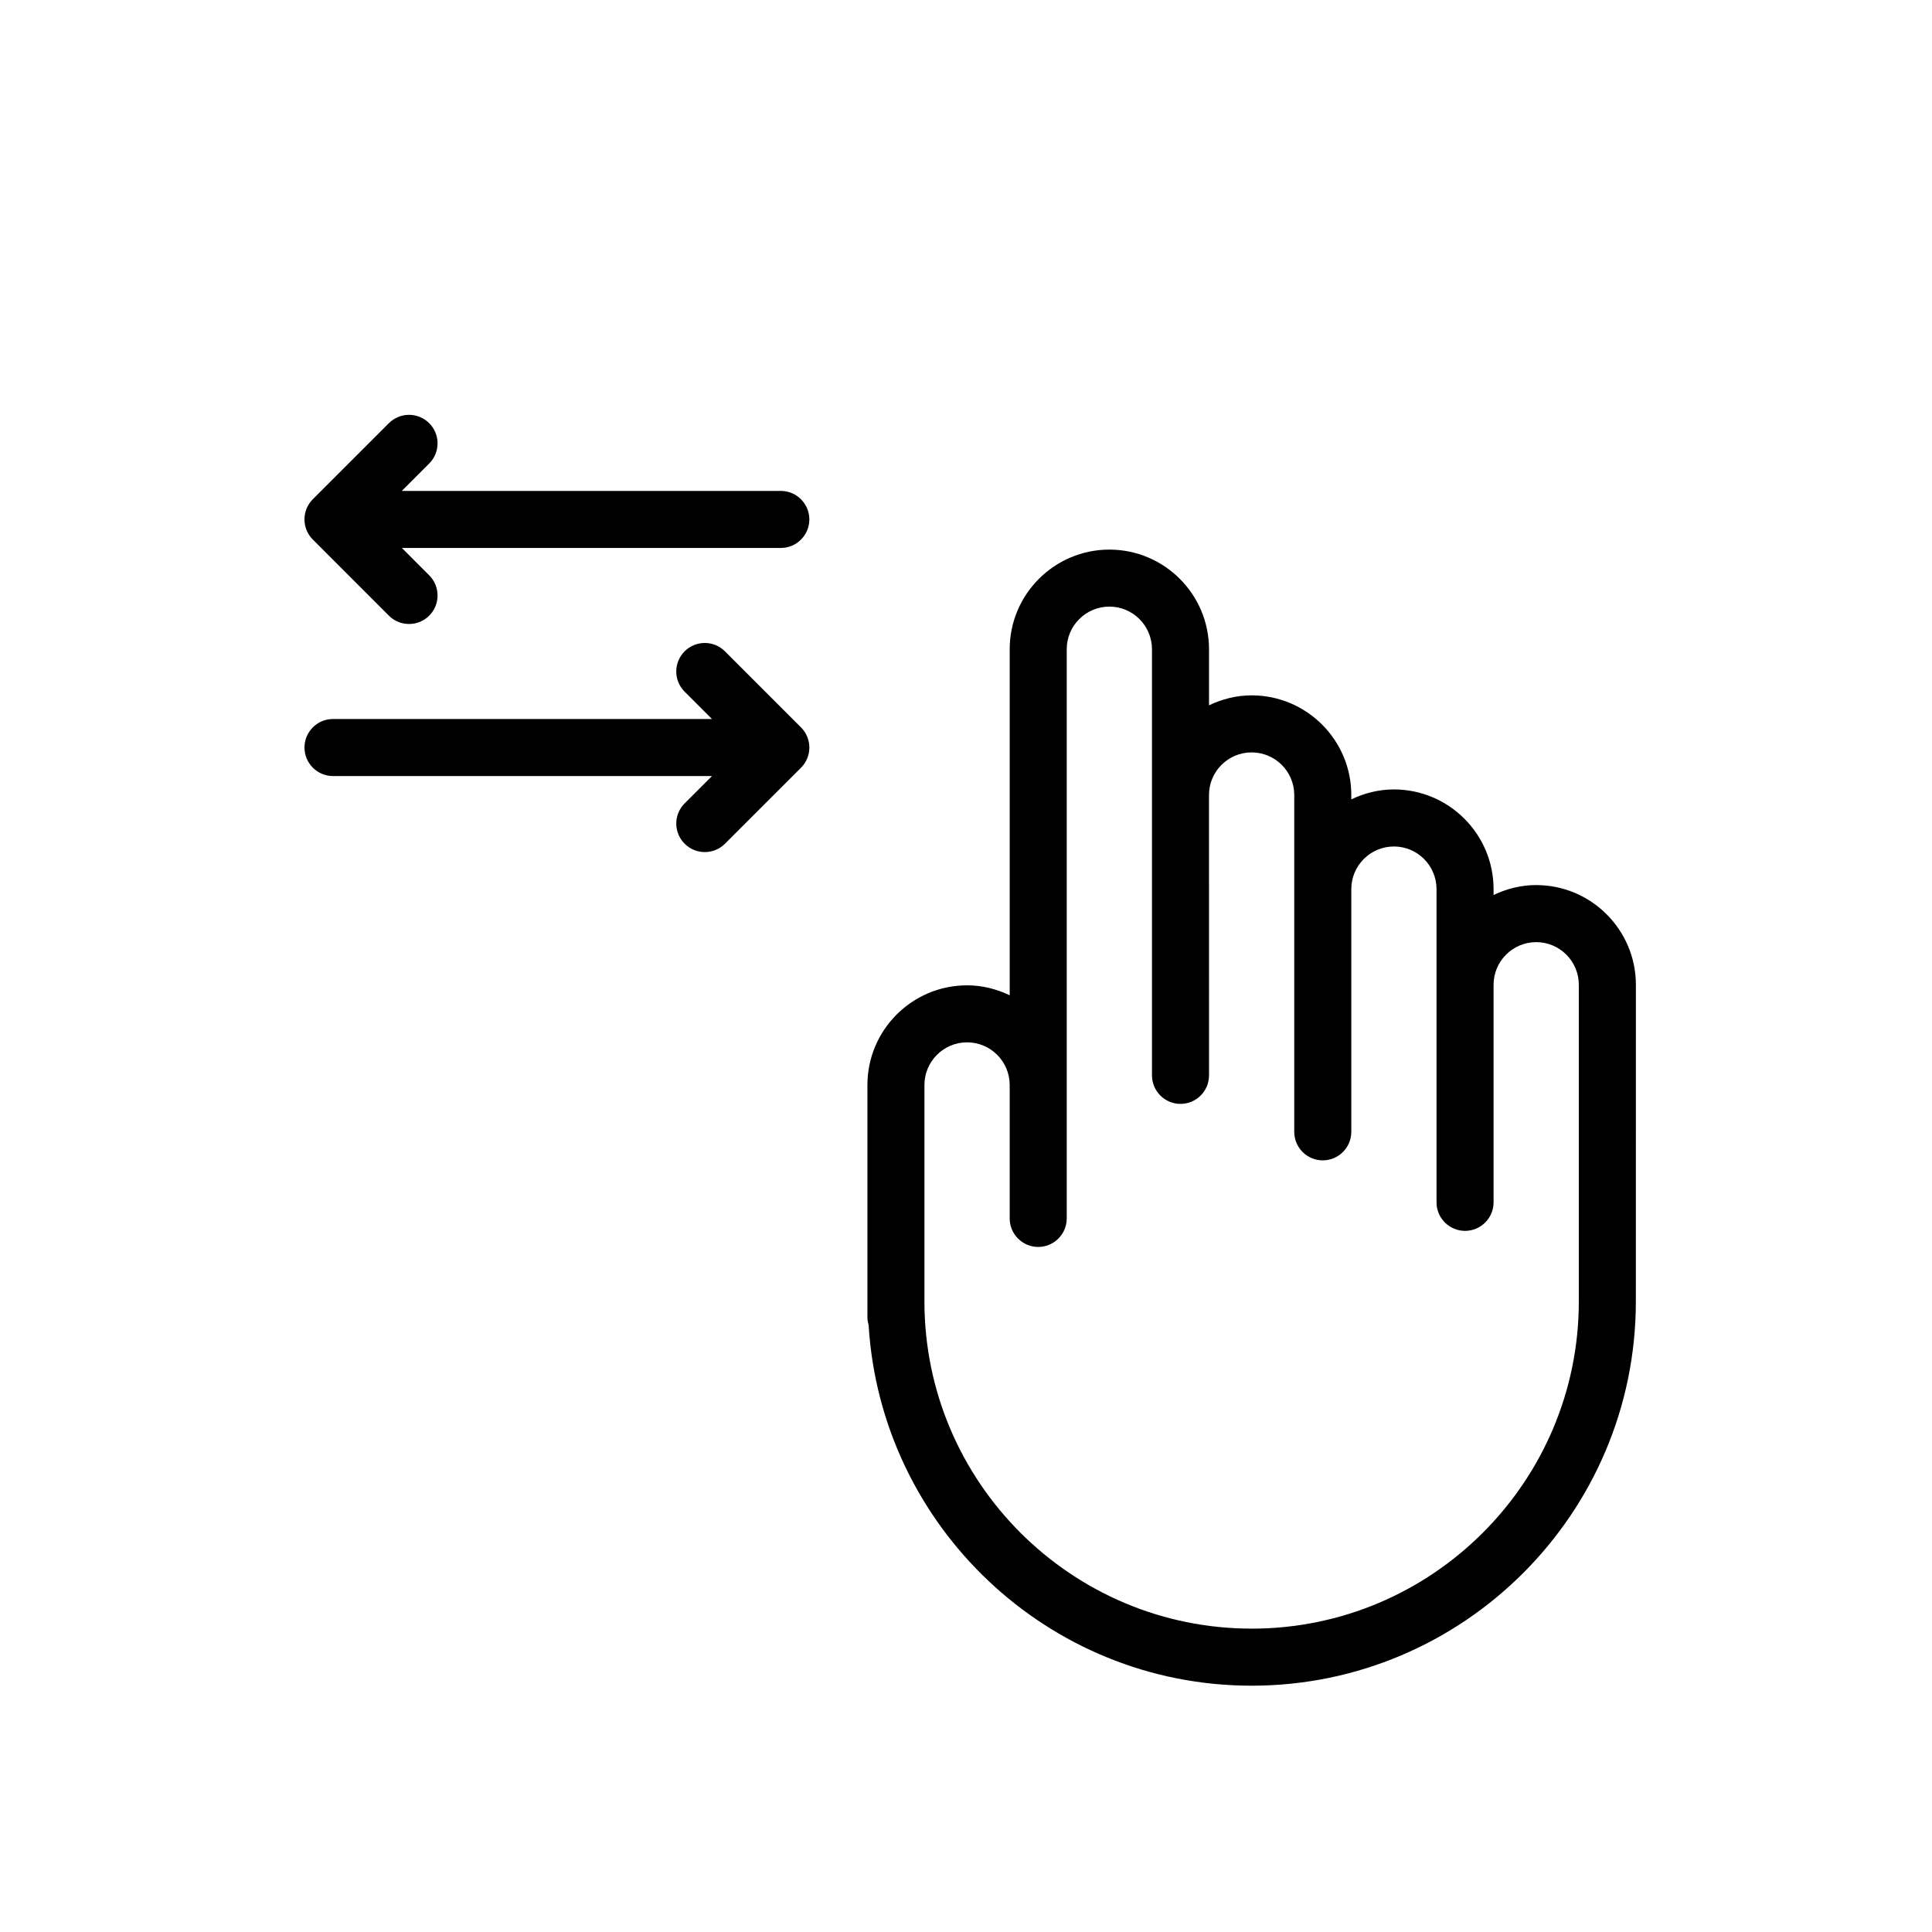
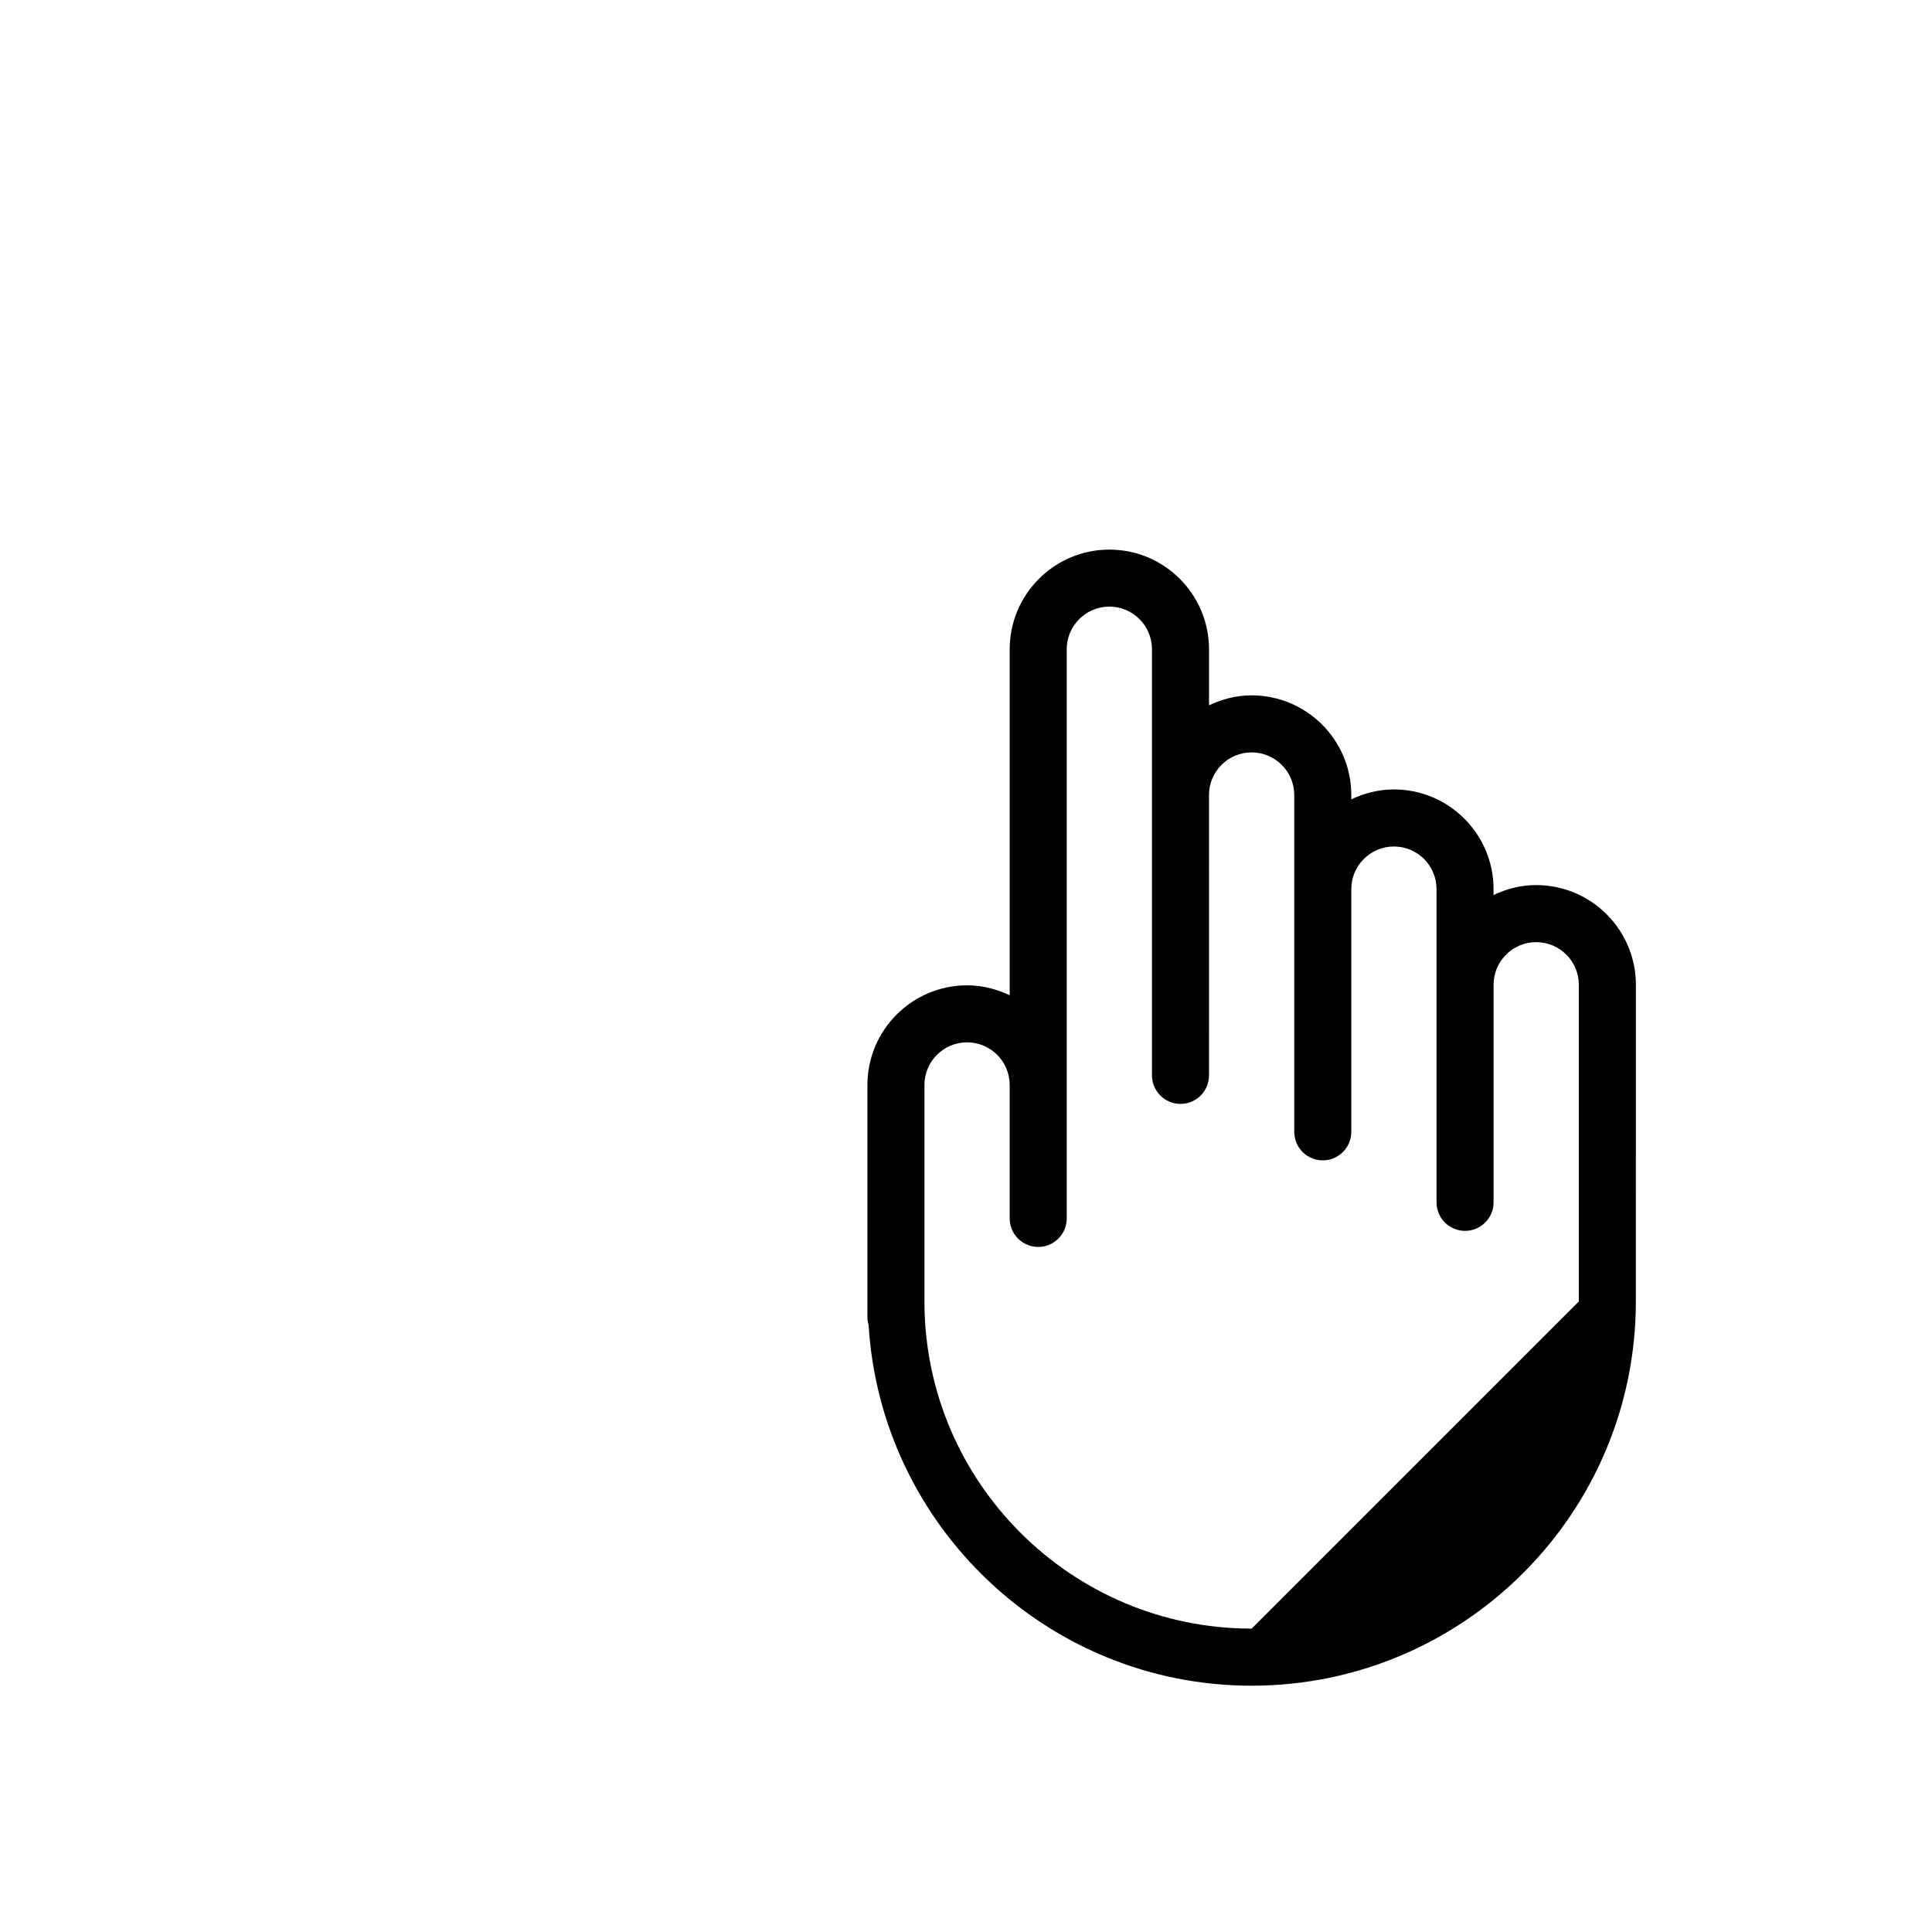
<svg xmlns="http://www.w3.org/2000/svg" fill="#000000" width="800px" height="800px" version="1.1" viewBox="144 144 512 512">
  <g>
-     <path d="m350.93 274.1h-100.45l7.262-7.262c2.953-2.953 2.953-7.734 0-10.688-2.953-2.953-7.734-2.953-10.688 0l-20.152 20.152c-2.953 2.953-2.953 7.734 0 10.688l20.152 20.164c1.477 1.477 3.41 2.211 5.344 2.211 1.934 0 3.871-0.734 5.344-2.211 2.953-2.949 2.953-7.734 0-10.688l-7.246-7.25h100.43c4.172 0 7.559-3.387 7.559-7.559 0-4.168-3.387-7.559-7.559-7.559z" />
-     <path d="m336.12 316.61c-2.953-2.953-7.734-2.953-10.688 0-2.953 2.953-2.953 7.734 0 10.688l7.25 7.25-100.43-0.004c-4.172 0-7.559 3.387-7.559 7.559s3.387 7.559 7.559 7.559h100.43l-7.246 7.246c-2.953 2.949-2.953 7.734 0 10.688 1.477 1.477 3.41 2.211 5.344 2.211s3.871-0.734 5.344-2.211l20.152-20.141c1.414-1.414 2.211-3.336 2.211-5.344 0-2-0.797-3.926-2.211-5.344z" />
-     <path d="m551.11 378.55c-4.062 0-7.863 0.992-11.301 2.637v-1.57c0-14.566-11.848-26.41-26.406-26.41-4.062 0-7.859 0.992-11.297 2.637v-1.168c0-14.559-11.848-26.398-26.41-26.398-4.062 0-7.859 0.992-11.297 2.637v-14.855c0-14.566-11.848-26.41-26.41-26.41-14.559 0-26.41 11.848-26.41 26.41v91.699c-3.441-1.641-7.238-2.637-11.297-2.637-14.566 0-26.41 11.848-26.41 26.41v57.32c0 0.02-0.004 0.035-0.004 0.051 0 0.035 0.004 0.066 0.004 0.102v4.074c0 0.707 0.125 1.371 0.312 2.019 3.231 53.258 47.457 95.629 101.51 95.629 56.145 0 101.82-45.676 101.82-101.82l0.012-83.941c-0.012-14.559-11.855-26.41-26.418-26.41zm-75.414 197.05c-47.777 0-86.656-38.844-86.711-86.609v-57.465c0-6.227 5.066-11.297 11.297-11.297 6.227 0 11.297 5.066 11.297 11.297v35.367c0 4.172 3.387 7.559 7.559 7.559s7.559-3.387 7.559-7.559l-0.004-150.84c0-6.227 5.066-11.297 11.297-11.297 6.227 0 11.297 5.066 11.297 11.297v112.93c0 4.172 3.387 7.559 7.559 7.559s7.559-3.387 7.559-7.559v-5.344l-0.008-68.961c0-6.223 5.066-11.285 11.297-11.285 6.227 0 11.297 5.062 11.297 11.285v89.27c0 4.172 3.387 7.559 7.559 7.559s7.559-3.387 7.559-7.559v-64.324c0-6.227 5.066-11.297 11.297-11.297 6.223 0 11.289 5.066 11.289 11.297v83.008c0 4.172 3.387 7.559 7.559 7.559s7.559-3.387 7.559-7.559v-57.66c0-6.227 5.066-11.297 11.301-11.297 6.223 0 11.289 5.066 11.289 11.297v83.926c0.004 47.812-38.891 86.707-86.703 86.707z" />
+     <path d="m551.11 378.55c-4.062 0-7.863 0.992-11.301 2.637v-1.57c0-14.566-11.848-26.41-26.406-26.41-4.062 0-7.859 0.992-11.297 2.637v-1.168c0-14.559-11.848-26.398-26.41-26.398-4.062 0-7.859 0.992-11.297 2.637v-14.855c0-14.566-11.848-26.41-26.41-26.41-14.559 0-26.41 11.848-26.41 26.41v91.699c-3.441-1.641-7.238-2.637-11.297-2.637-14.566 0-26.41 11.848-26.41 26.41v57.32c0 0.02-0.004 0.035-0.004 0.051 0 0.035 0.004 0.066 0.004 0.102v4.074c0 0.707 0.125 1.371 0.312 2.019 3.231 53.258 47.457 95.629 101.51 95.629 56.145 0 101.82-45.676 101.82-101.82l0.012-83.941c-0.012-14.559-11.855-26.41-26.418-26.41zm-75.414 197.05c-47.777 0-86.656-38.844-86.711-86.609v-57.465c0-6.227 5.066-11.297 11.297-11.297 6.227 0 11.297 5.066 11.297 11.297v35.367c0 4.172 3.387 7.559 7.559 7.559s7.559-3.387 7.559-7.559l-0.004-150.84c0-6.227 5.066-11.297 11.297-11.297 6.227 0 11.297 5.066 11.297 11.297v112.93c0 4.172 3.387 7.559 7.559 7.559s7.559-3.387 7.559-7.559v-5.344l-0.008-68.961c0-6.223 5.066-11.285 11.297-11.285 6.227 0 11.297 5.062 11.297 11.285v89.27c0 4.172 3.387 7.559 7.559 7.559s7.559-3.387 7.559-7.559v-64.324c0-6.227 5.066-11.297 11.297-11.297 6.223 0 11.289 5.066 11.289 11.297v83.008c0 4.172 3.387 7.559 7.559 7.559s7.559-3.387 7.559-7.559v-57.66c0-6.227 5.066-11.297 11.301-11.297 6.223 0 11.289 5.066 11.289 11.297v83.926z" />
  </g>
</svg>